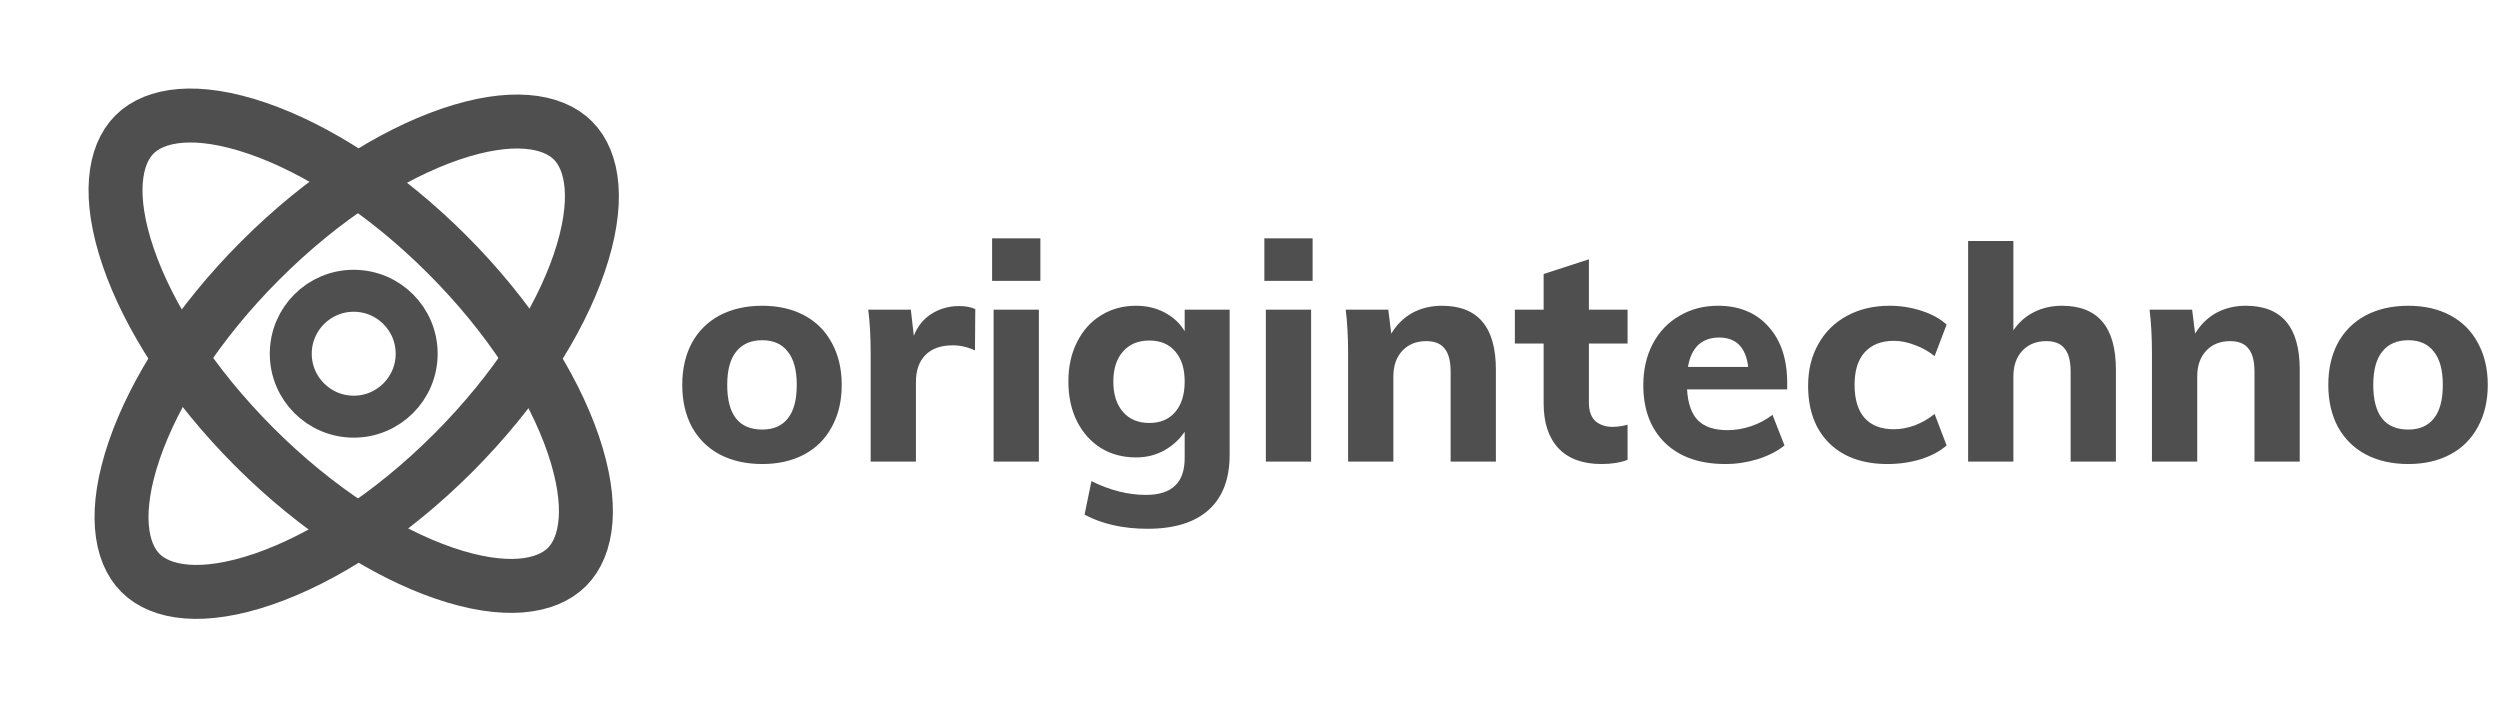
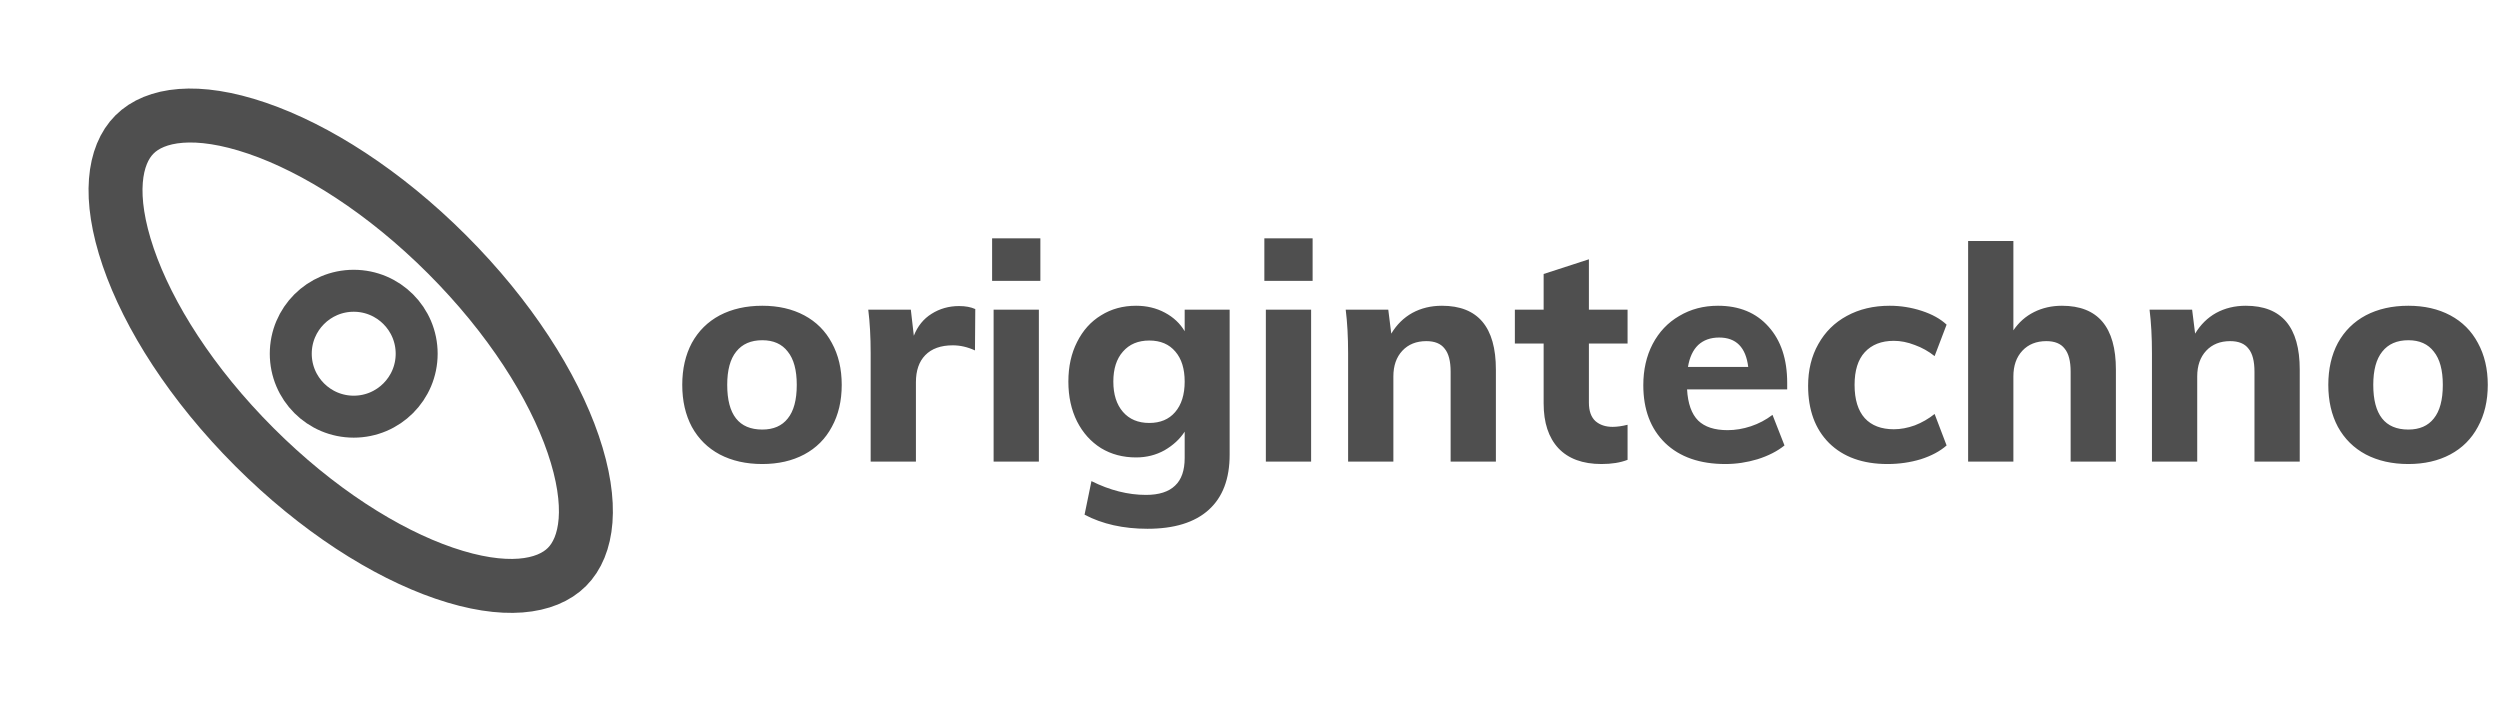
<svg xmlns="http://www.w3.org/2000/svg" width="417" height="118" viewBox="0 0 417 118" fill="none">
  <path d="M74.568 42.432C85.028 52.892 92.255 64.291 95.608 74.098C99.067 84.215 97.997 91.139 94.568 94.568C91.139 97.997 84.215 99.067 74.098 95.608C64.291 92.255 52.892 85.028 42.432 74.568C31.972 64.108 24.745 52.709 21.392 42.902C17.933 32.785 19.003 25.861 22.432 22.432C25.861 19.003 32.785 17.933 42.902 21.392C52.709 24.745 64.108 31.972 74.568 42.432Z" stroke="#4F4F4F" stroke-width="9" />
-   <path d="M43.432 43.432C53.892 32.972 65.291 25.745 75.098 22.392C85.215 18.933 92.139 20.003 95.568 23.432C98.997 26.861 100.067 33.785 96.608 43.902C93.255 53.709 86.028 65.108 75.568 75.568C65.108 86.028 53.709 93.255 43.902 96.608C33.785 100.067 26.861 98.997 23.432 95.568C20.003 92.139 18.933 85.215 22.392 75.098C25.745 65.291 32.972 53.892 43.432 43.432Z" stroke="#4F4F4F" stroke-width="9" />
  <circle cx="59" cy="59" r="10.5" stroke="#4F4F4F" stroke-width="7" />
  <path d="M127.15 77.4C124.45 77.4 122.083 76.867 120.05 75.8C118.05 74.733 116.5 73.2 115.4 71.2C114.333 69.2 113.8 66.867 113.8 64.2C113.8 61.533 114.333 59.2 115.4 57.2C116.5 55.2 118.05 53.667 120.05 52.6C122.083 51.533 124.45 51 127.15 51C129.817 51 132.15 51.533 134.15 52.6C136.15 53.667 137.683 55.2 138.75 57.2C139.85 59.2 140.4 61.533 140.4 64.2C140.4 66.867 139.85 69.2 138.75 71.2C137.683 73.2 136.15 74.733 134.15 75.8C132.15 76.867 129.817 77.4 127.15 77.4ZM127.15 71.65C129.017 71.65 130.433 71.033 131.4 69.8C132.4 68.567 132.9 66.7 132.9 64.2C132.9 61.733 132.4 59.883 131.4 58.65C130.433 57.383 129.017 56.75 127.15 56.75C125.25 56.75 123.8 57.383 122.8 58.65C121.8 59.883 121.3 61.733 121.3 64.2C121.3 69.167 123.25 71.65 127.15 71.65ZM159.976 51.05C161.042 51.05 161.942 51.217 162.676 51.55L162.626 58.45C161.392 57.883 160.159 57.6 158.926 57.6C156.926 57.6 155.392 58.15 154.326 59.25C153.292 60.317 152.776 61.817 152.776 63.75V77H145.226V58.9C145.226 56.2 145.092 53.783 144.826 51.65H151.926L152.426 56C153.059 54.4 154.042 53.183 155.376 52.35C156.742 51.483 158.276 51.05 159.976 51.05ZM165.734 51.65H173.284V77H165.734V51.65ZM173.534 39.75V46.85H165.484V39.75H173.534ZM205.104 51.65V75.85C205.104 79.883 203.938 82.95 201.604 85.05C199.271 87.15 195.871 88.2 191.404 88.2C187.371 88.2 183.871 87.417 180.904 85.85L182.054 80.25C185.121 81.783 188.154 82.55 191.154 82.55C193.321 82.55 194.938 82.033 196.004 81C197.071 80 197.604 78.467 197.604 76.4V72C196.804 73.233 195.688 74.267 194.254 75.1C192.821 75.9 191.238 76.3 189.504 76.3C187.304 76.3 185.354 75.783 183.654 74.75C181.954 73.683 180.621 72.2 179.654 70.3C178.688 68.367 178.204 66.15 178.204 63.65C178.204 61.15 178.688 58.95 179.654 57.05C180.621 55.117 181.954 53.633 183.654 52.6C185.354 51.533 187.304 51 189.504 51C191.271 51 192.871 51.383 194.304 52.15C195.738 52.917 196.838 53.95 197.604 55.25V51.65H205.104ZM191.704 70.55C193.538 70.55 194.971 69.95 196.004 68.75C197.071 67.517 197.604 65.817 197.604 63.65C197.604 61.517 197.088 59.85 196.054 58.65C195.021 57.417 193.571 56.8 191.704 56.8C189.838 56.8 188.371 57.417 187.304 58.65C186.238 59.85 185.704 61.517 185.704 63.65C185.704 65.783 186.238 67.467 187.304 68.7C188.371 69.933 189.838 70.55 191.704 70.55ZM211.144 51.65H218.694V77H211.144V51.65ZM218.944 39.75V46.85H210.894V39.75H218.944ZM240.514 51C246.514 51 249.514 54.55 249.514 61.65V77H241.964V62C241.964 60.233 241.631 58.95 240.964 58.15C240.331 57.317 239.314 56.9 237.914 56.9C236.248 56.9 234.914 57.433 233.914 58.5C232.914 59.567 232.414 61 232.414 62.8V77H224.864V58.9C224.864 56.2 224.731 53.783 224.464 51.65H231.564L232.064 55.65C232.964 54.15 234.131 53 235.564 52.2C237.031 51.4 238.681 51 240.514 51ZM265.029 57.3V67.15C265.029 68.55 265.395 69.583 266.129 70.25C266.862 70.883 267.812 71.2 268.979 71.2C269.712 71.2 270.545 71.083 271.479 70.85V76.7C270.279 77.167 268.829 77.4 267.129 77.4C263.995 77.4 261.595 76.517 259.929 74.75C258.295 72.983 257.479 70.5 257.479 67.3V57.3H252.679V51.65H257.479V45.7L265.029 43.25V51.65H271.479V57.3H265.029ZM298.103 64.95H281.403C281.536 67.317 282.153 69.05 283.253 70.15C284.353 71.217 285.986 71.75 288.153 71.75C289.453 71.75 290.753 71.533 292.053 71.1C293.353 70.667 294.553 70.033 295.653 69.2L297.653 74.3C296.453 75.267 294.953 76.033 293.153 76.6C291.386 77.133 289.603 77.4 287.803 77.4C283.536 77.4 280.186 76.233 277.753 73.9C275.319 71.533 274.103 68.317 274.103 64.25C274.103 61.683 274.619 59.4 275.653 57.4C276.719 55.367 278.203 53.8 280.103 52.7C282.003 51.567 284.153 51 286.553 51C290.119 51 292.936 52.167 295.003 54.5C297.069 56.8 298.103 59.917 298.103 63.85V64.95ZM286.753 56.3C285.319 56.3 284.153 56.717 283.253 57.55C282.386 58.383 281.819 59.6 281.553 61.2H291.603C291.203 57.933 289.586 56.3 286.753 56.3ZM314.843 77.4C310.71 77.4 307.46 76.233 305.093 73.9C302.76 71.567 301.593 68.383 301.593 64.35C301.593 61.717 302.16 59.4 303.293 57.4C304.426 55.367 306.01 53.8 308.043 52.7C310.11 51.567 312.493 51 315.193 51C317.026 51 318.81 51.283 320.543 51.85C322.276 52.417 323.66 53.183 324.693 54.15L322.693 59.4C321.693 58.6 320.593 57.983 319.393 57.55C318.193 57.083 317.026 56.85 315.893 56.85C313.826 56.85 312.21 57.483 311.043 58.75C309.91 59.983 309.343 61.8 309.343 64.2C309.343 66.633 309.91 68.483 311.043 69.75C312.176 70.983 313.793 71.6 315.893 71.6C317.026 71.6 318.193 71.383 319.393 70.95C320.593 70.483 321.693 69.85 322.693 69.05L324.693 74.3C323.593 75.267 322.16 76.033 320.393 76.6C318.626 77.133 316.776 77.4 314.843 77.4ZM343.932 51C349.932 51 352.932 54.55 352.932 61.65V77H345.382V62C345.382 60.233 345.049 58.95 344.382 58.15C343.749 57.317 342.732 56.9 341.332 56.9C339.666 56.9 338.332 57.433 337.332 58.5C336.332 59.567 335.832 61 335.832 62.8V77H328.282V40.2H335.832V55.1C336.732 53.767 337.882 52.75 339.282 52.05C340.682 51.35 342.232 51 343.932 51ZM374.596 51C380.596 51 383.596 54.55 383.596 61.65V77H376.046V62C376.046 60.233 375.713 58.95 375.046 58.15C374.413 57.317 373.396 56.9 371.996 56.9C370.33 56.9 368.996 57.433 367.996 58.5C366.996 59.567 366.496 61 366.496 62.8V77H358.946V58.9C358.946 56.2 358.813 53.783 358.546 51.65H365.646L366.146 55.65C367.046 54.15 368.213 53 369.646 52.2C371.113 51.4 372.763 51 374.596 51ZM401.711 77.4C399.011 77.4 396.644 76.867 394.611 75.8C392.611 74.733 391.061 73.2 389.961 71.2C388.894 69.2 388.361 66.867 388.361 64.2C388.361 61.533 388.894 59.2 389.961 57.2C391.061 55.2 392.611 53.667 394.611 52.6C396.644 51.533 399.011 51 401.711 51C404.377 51 406.711 51.533 408.711 52.6C410.711 53.667 412.244 55.2 413.311 57.2C414.411 59.2 414.961 61.533 414.961 64.2C414.961 66.867 414.411 69.2 413.311 71.2C412.244 73.2 410.711 74.733 408.711 75.8C406.711 76.867 404.377 77.4 401.711 77.4ZM401.711 71.65C403.577 71.65 404.994 71.033 405.961 69.8C406.961 68.567 407.461 66.7 407.461 64.2C407.461 61.733 406.961 59.883 405.961 58.65C404.994 57.383 403.577 56.75 401.711 56.75C399.811 56.75 398.361 57.383 397.361 58.65C396.361 59.883 395.861 61.733 395.861 64.2C395.861 69.167 397.811 71.65 401.711 71.65Z" fill="#4F4F4F" />
</svg>